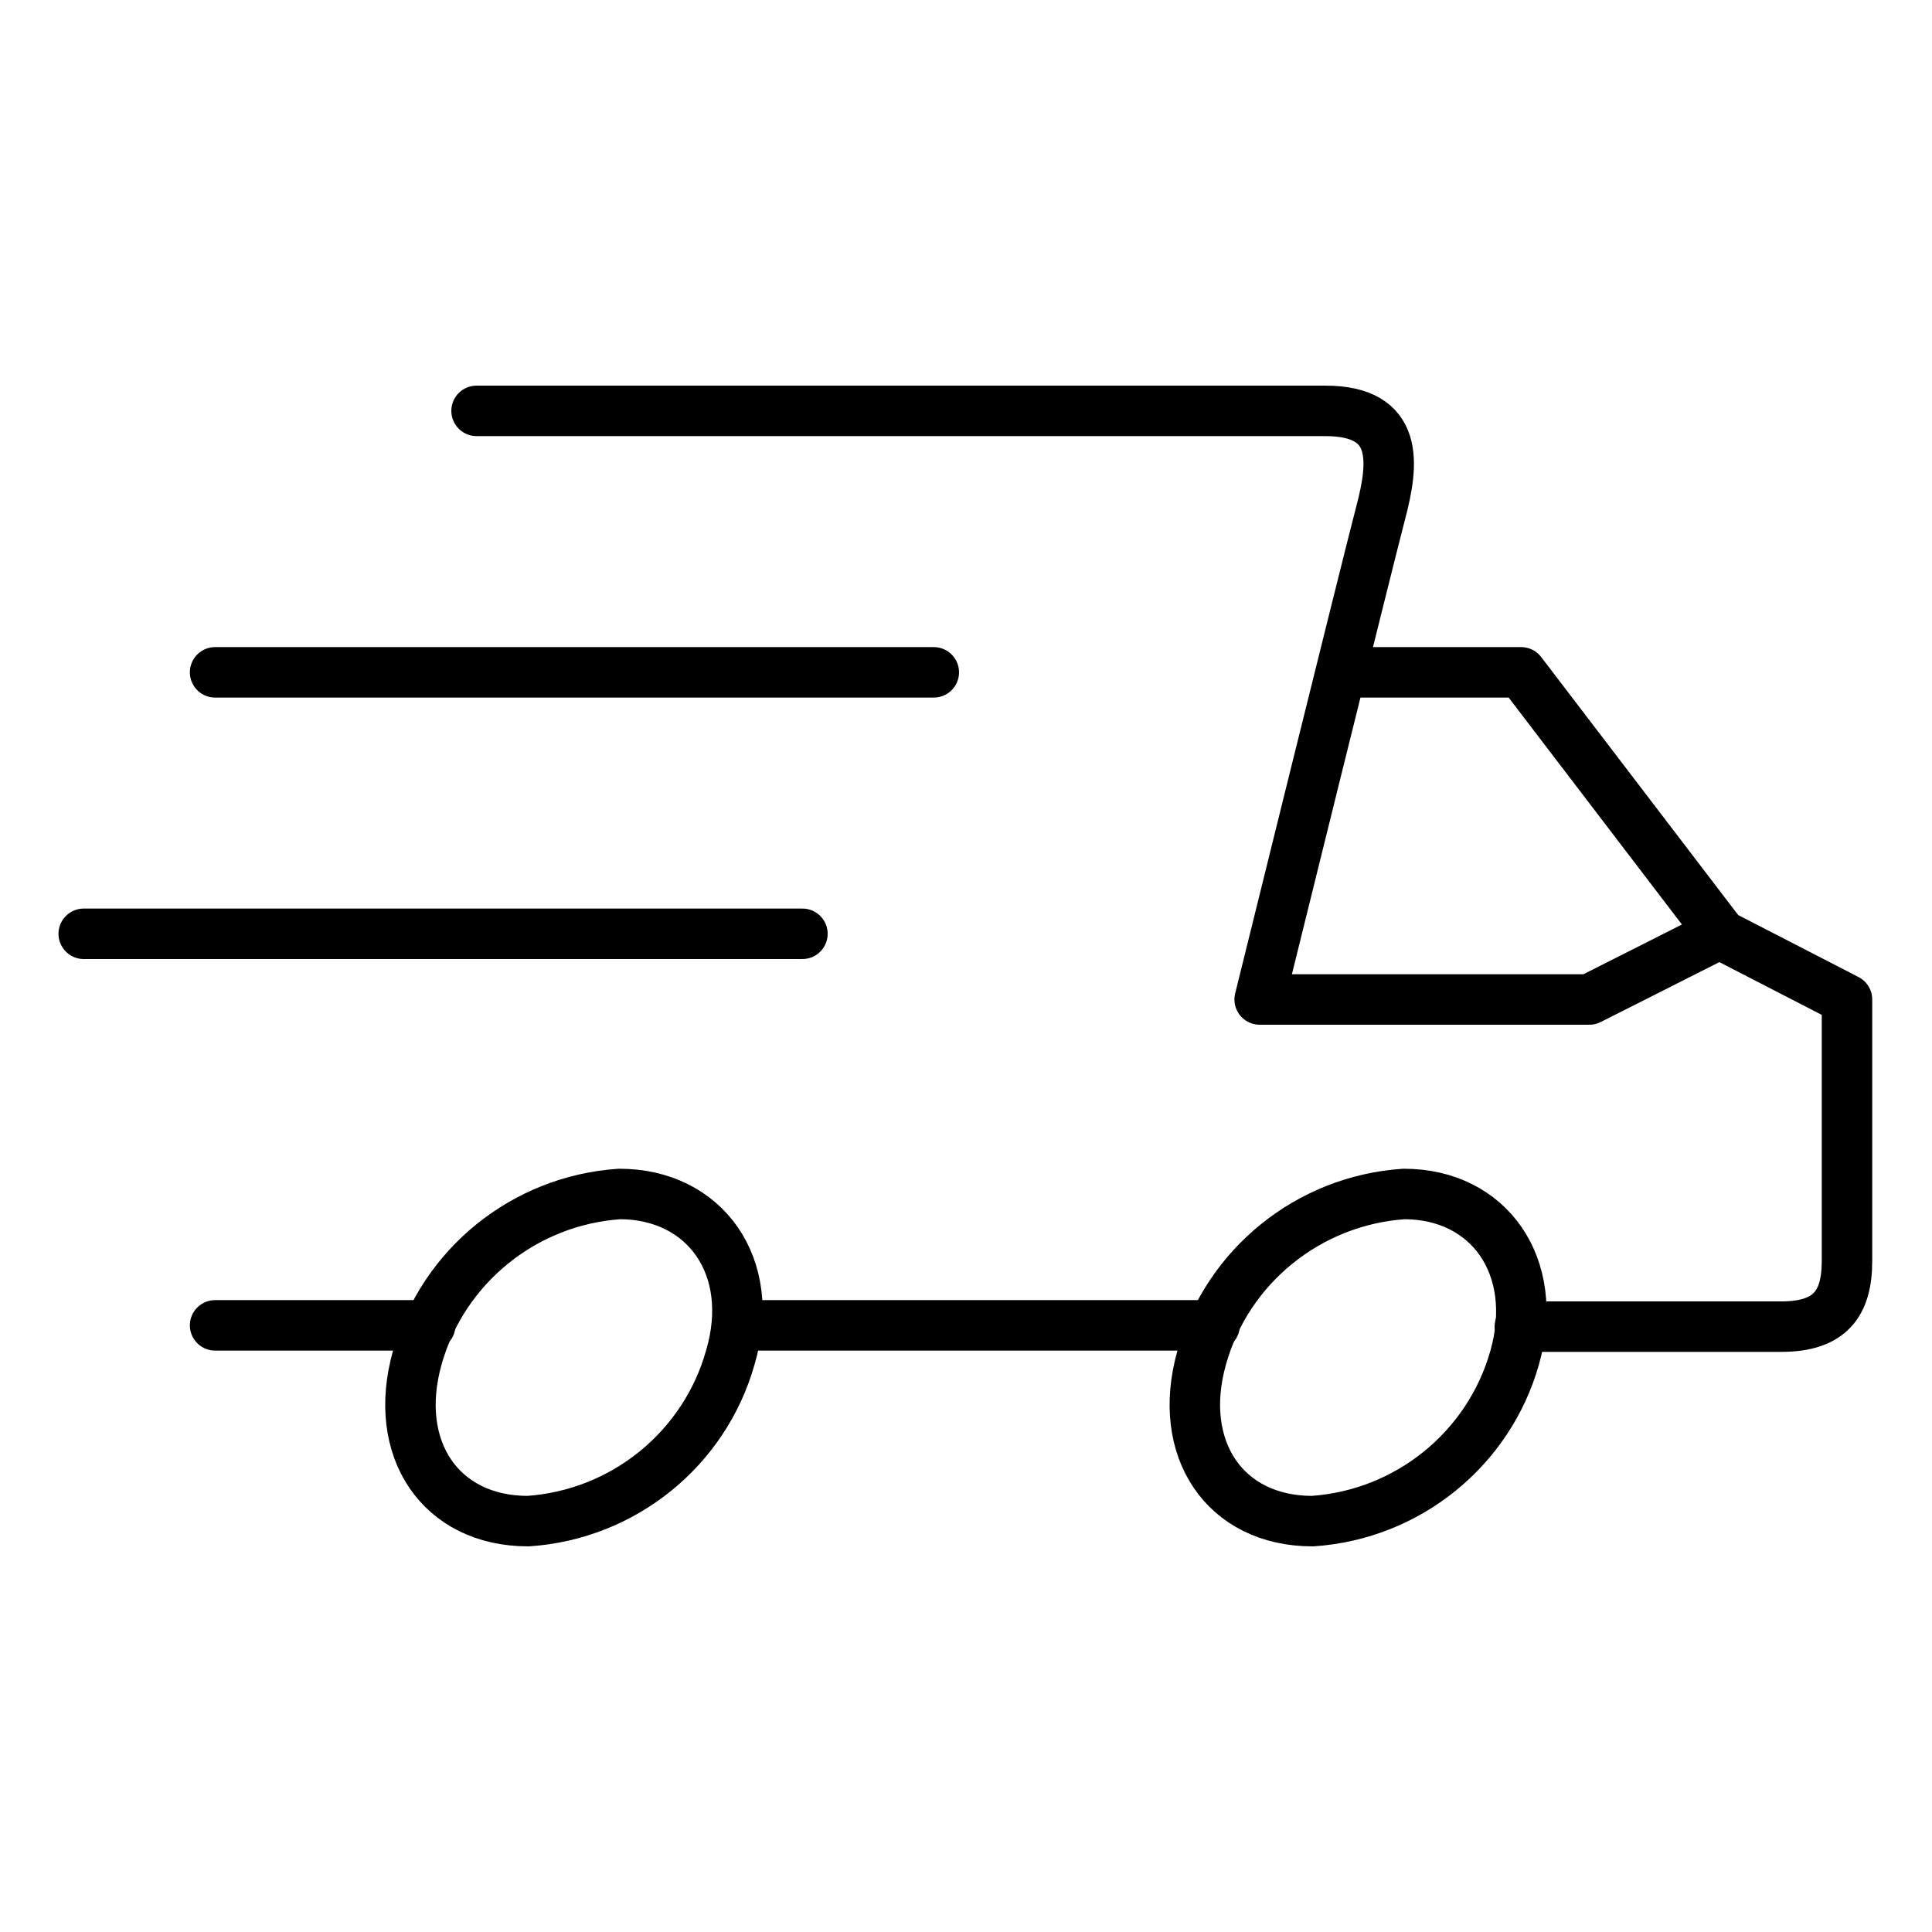
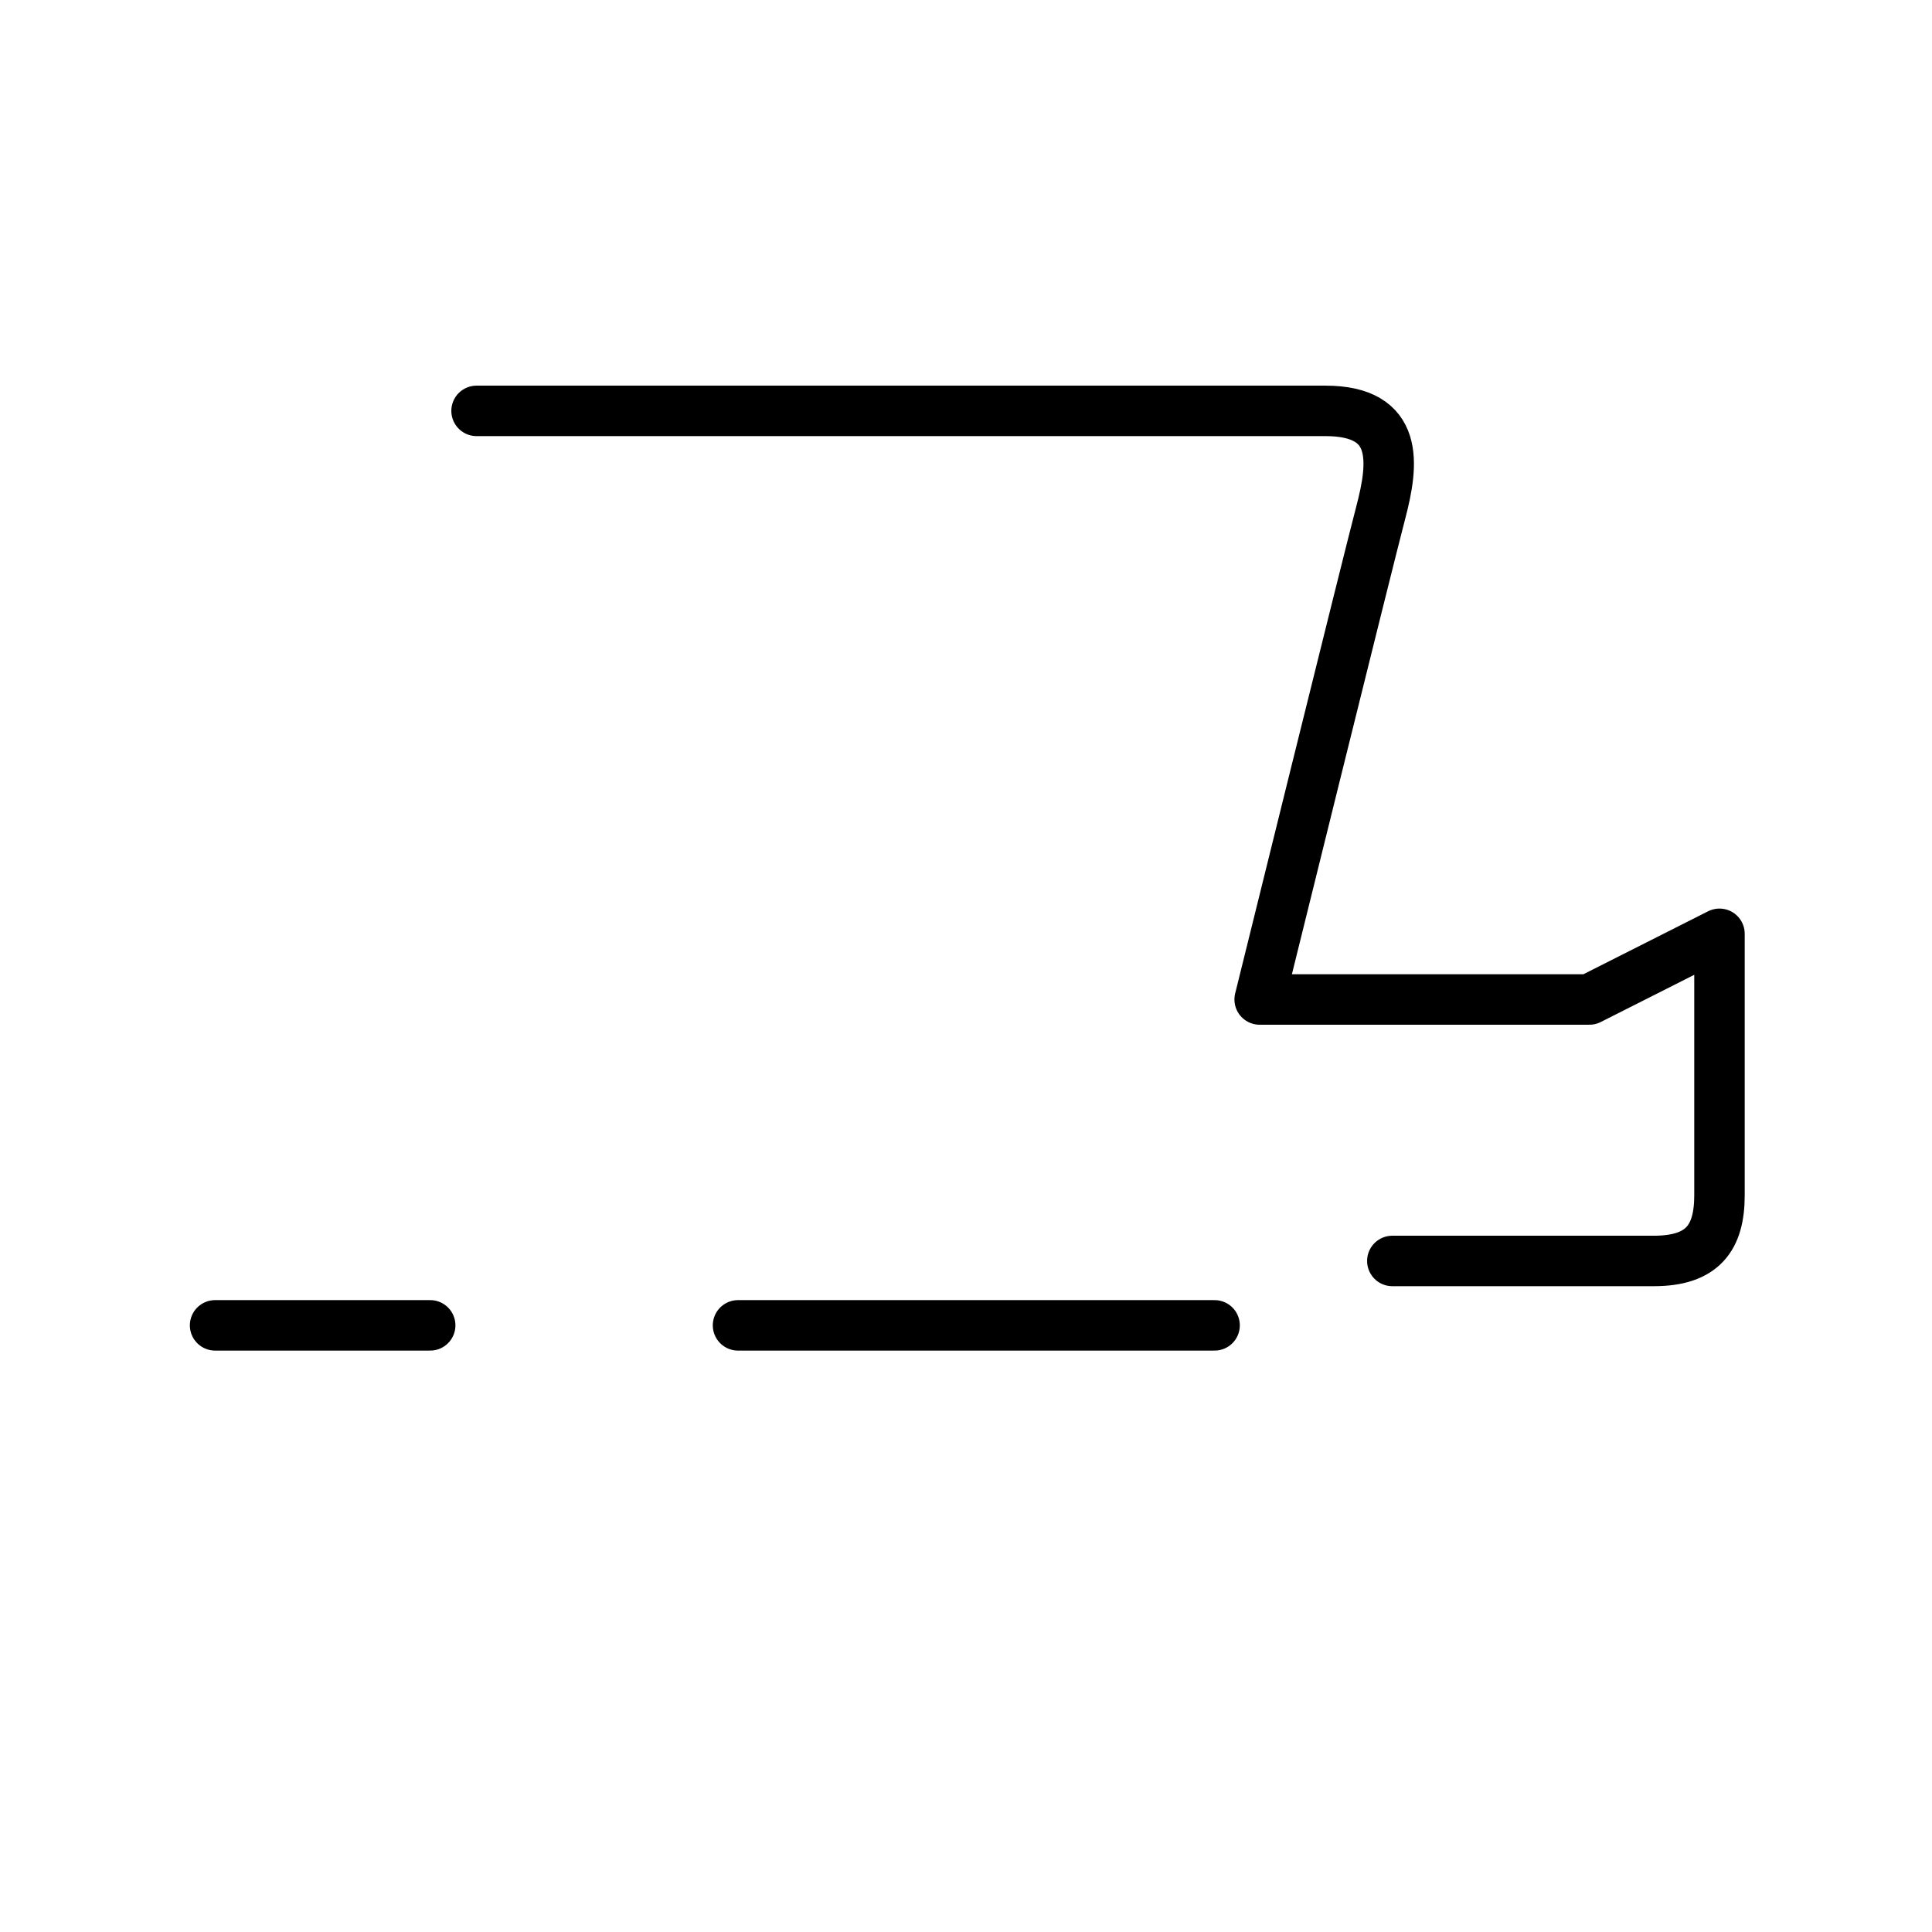
<svg xmlns="http://www.w3.org/2000/svg" version="1.1" id="Layer_1" x="0px" y="0px" viewBox="0 0 150 150" style="enable-background:new 0 0 150 150;" xml:space="preserve">
  <style type="text/css">
	.st0{fill:none;stroke:#000000;stroke-width:3.918;stroke-linecap:round;stroke-linejoin:round;stroke-miterlimit:10;}
</style>
  <g>
-     <path class="st0" d="M37,31.9h65.9c5.8,0,5.3,4.1,4.3,7.9s-9.4,37.8-9.4,37.8h25.6l10.1-5.1l9.9,5.1v20.3c0,3.3-1.3,5.1-5.1,5.1   h-20.3 M16.7,102.9h16.7 M57.3,102.9h37" />
-     <path class="st0" d="M104.4,52.2h13.7l15.5,20.3 M72.5,52.2H16.7 M62.3,72.5H6.5" />
-     <path class="st0" d="M56.7,105.4c-2,7.1-8.3,12.2-15.7,12.7c-6.8,0-10.6-5.6-8.6-12.7c2-7.1,8.3-12.2,15.7-12.7   C54.7,92.7,58.8,98.3,56.7,105.4z M117.6,105.4c-2,7.1-8.3,12.2-15.7,12.7c-6.8,0-10.6-5.6-8.6-12.7c2-7.1,8.3-12.2,15.7-12.7   C115.6,92.7,119.6,98.3,117.6,105.4z" />
+     <path class="st0" d="M37,31.9h65.9c5.8,0,5.3,4.1,4.3,7.9s-9.4,37.8-9.4,37.8h25.6l10.1-5.1v20.3c0,3.3-1.3,5.1-5.1,5.1   h-20.3 M16.7,102.9h16.7 M57.3,102.9h37" />
  </g>
</svg>